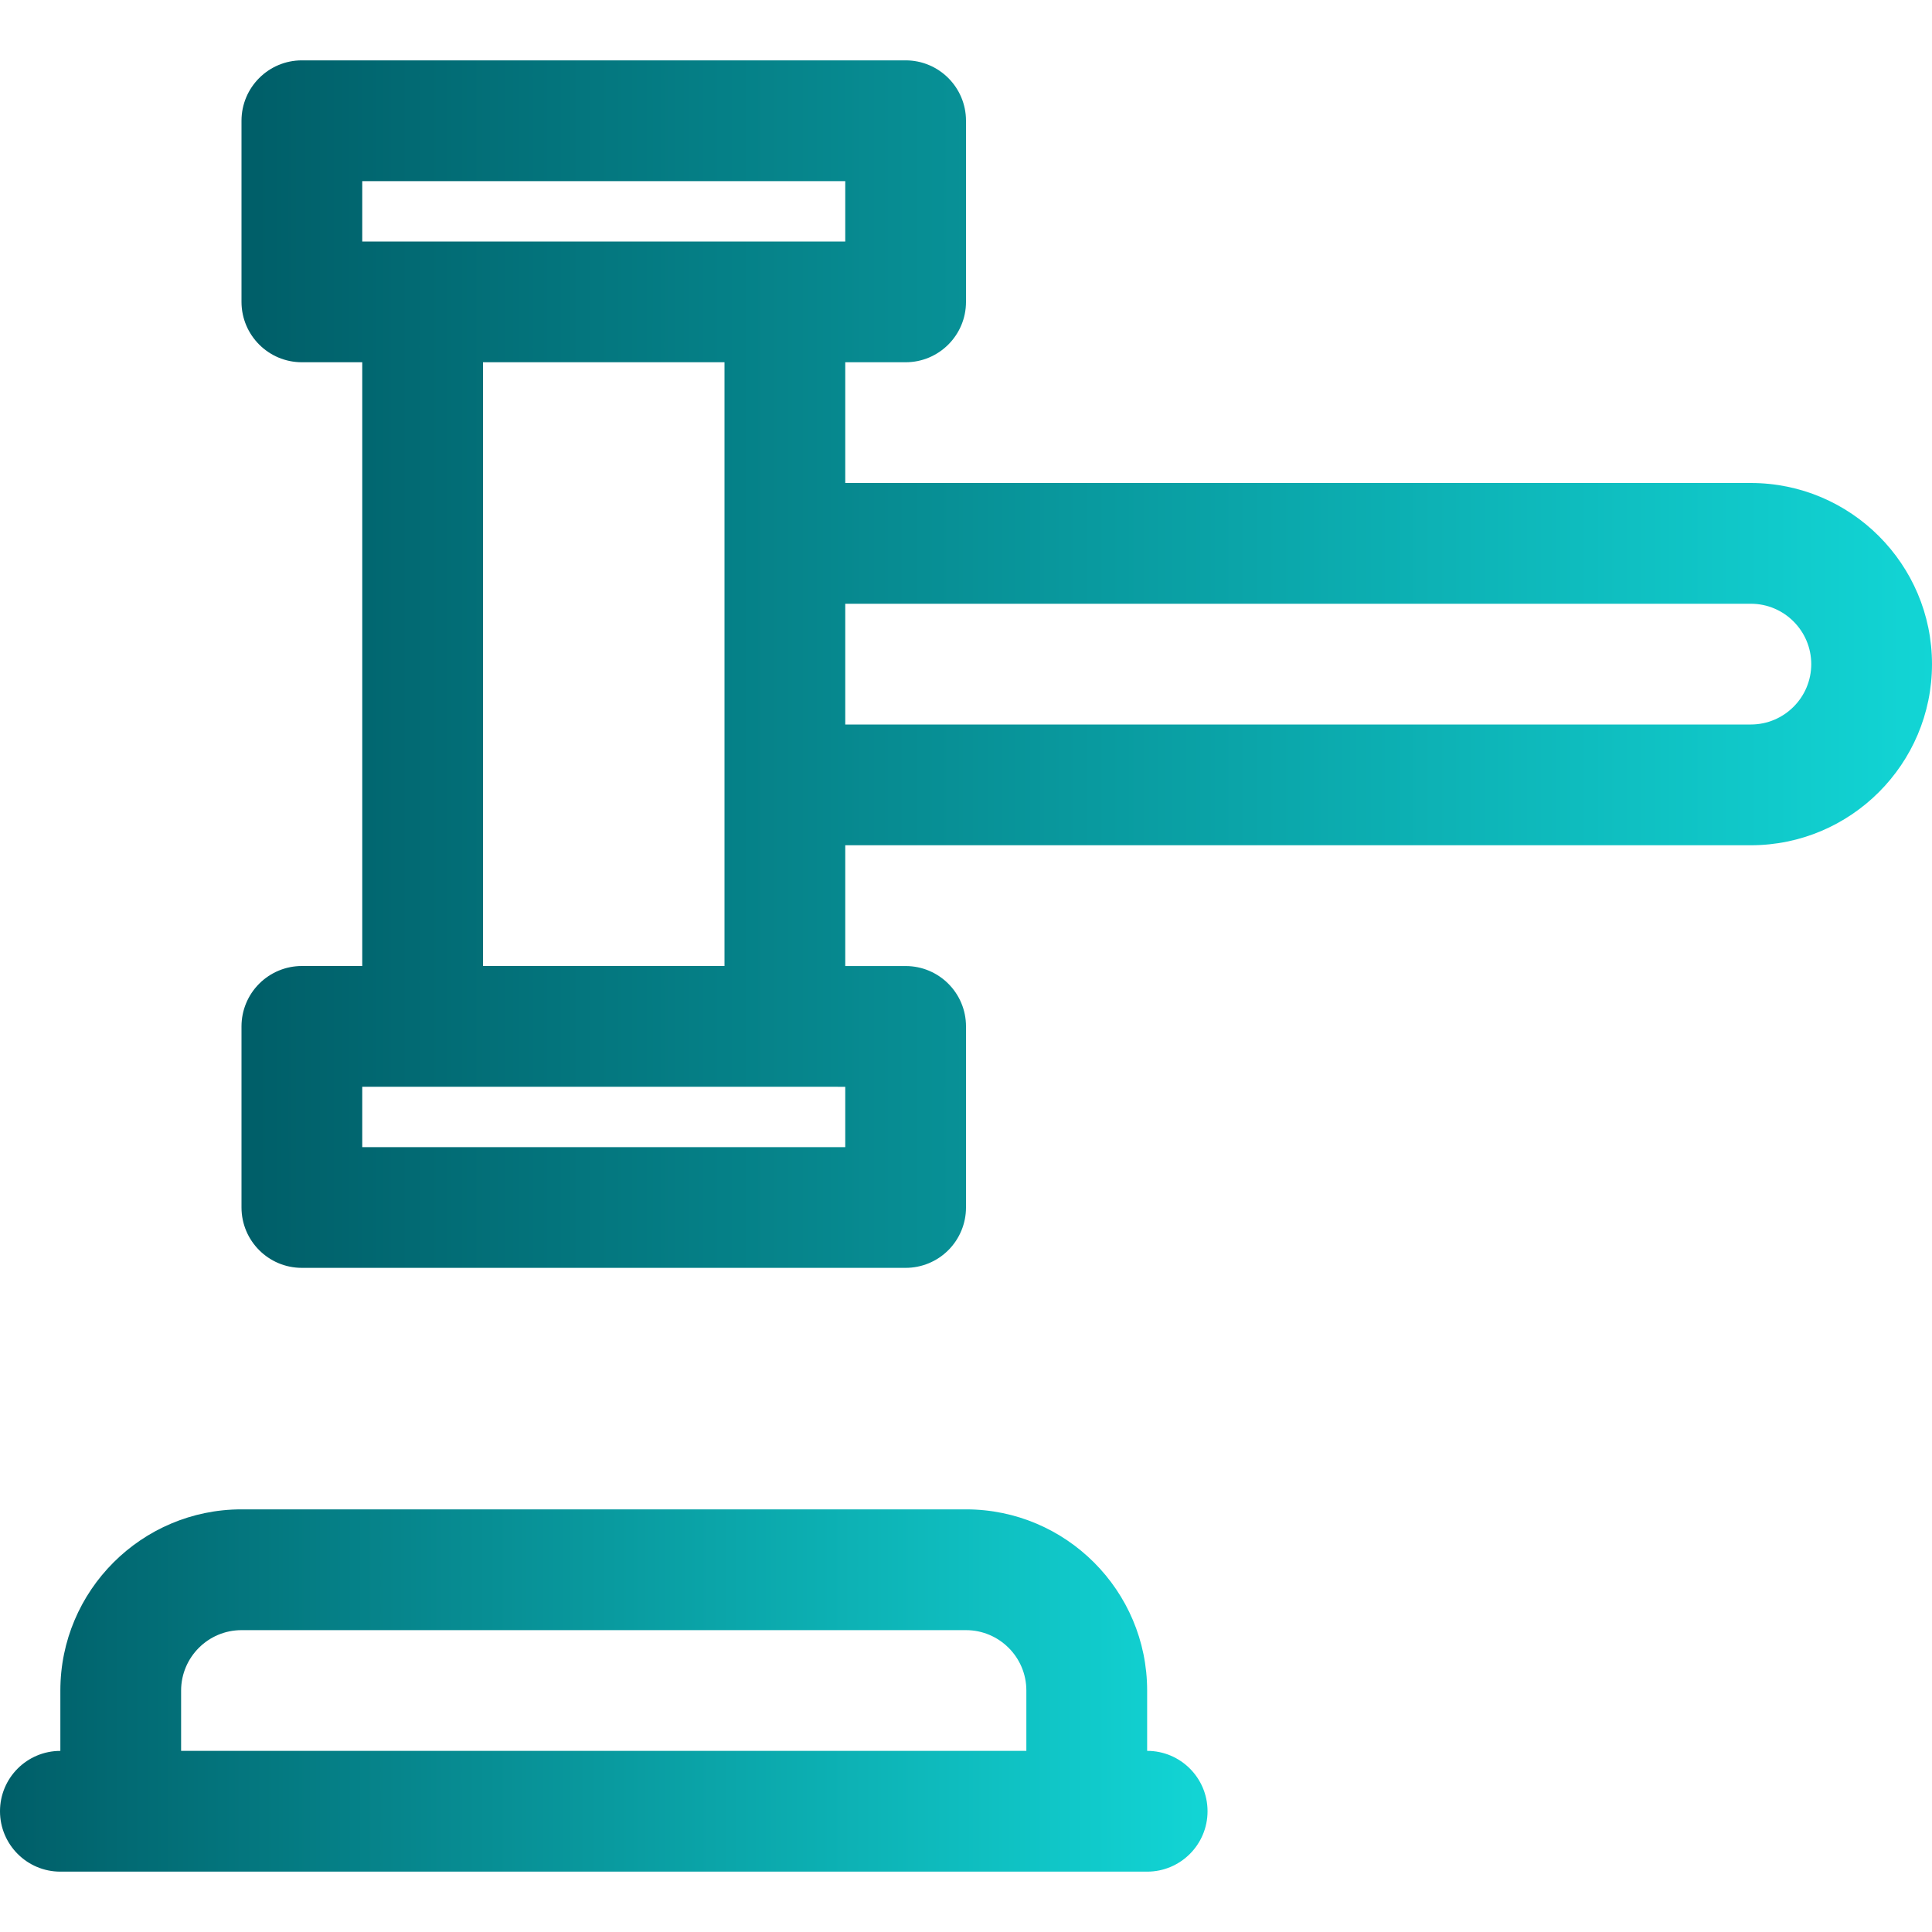
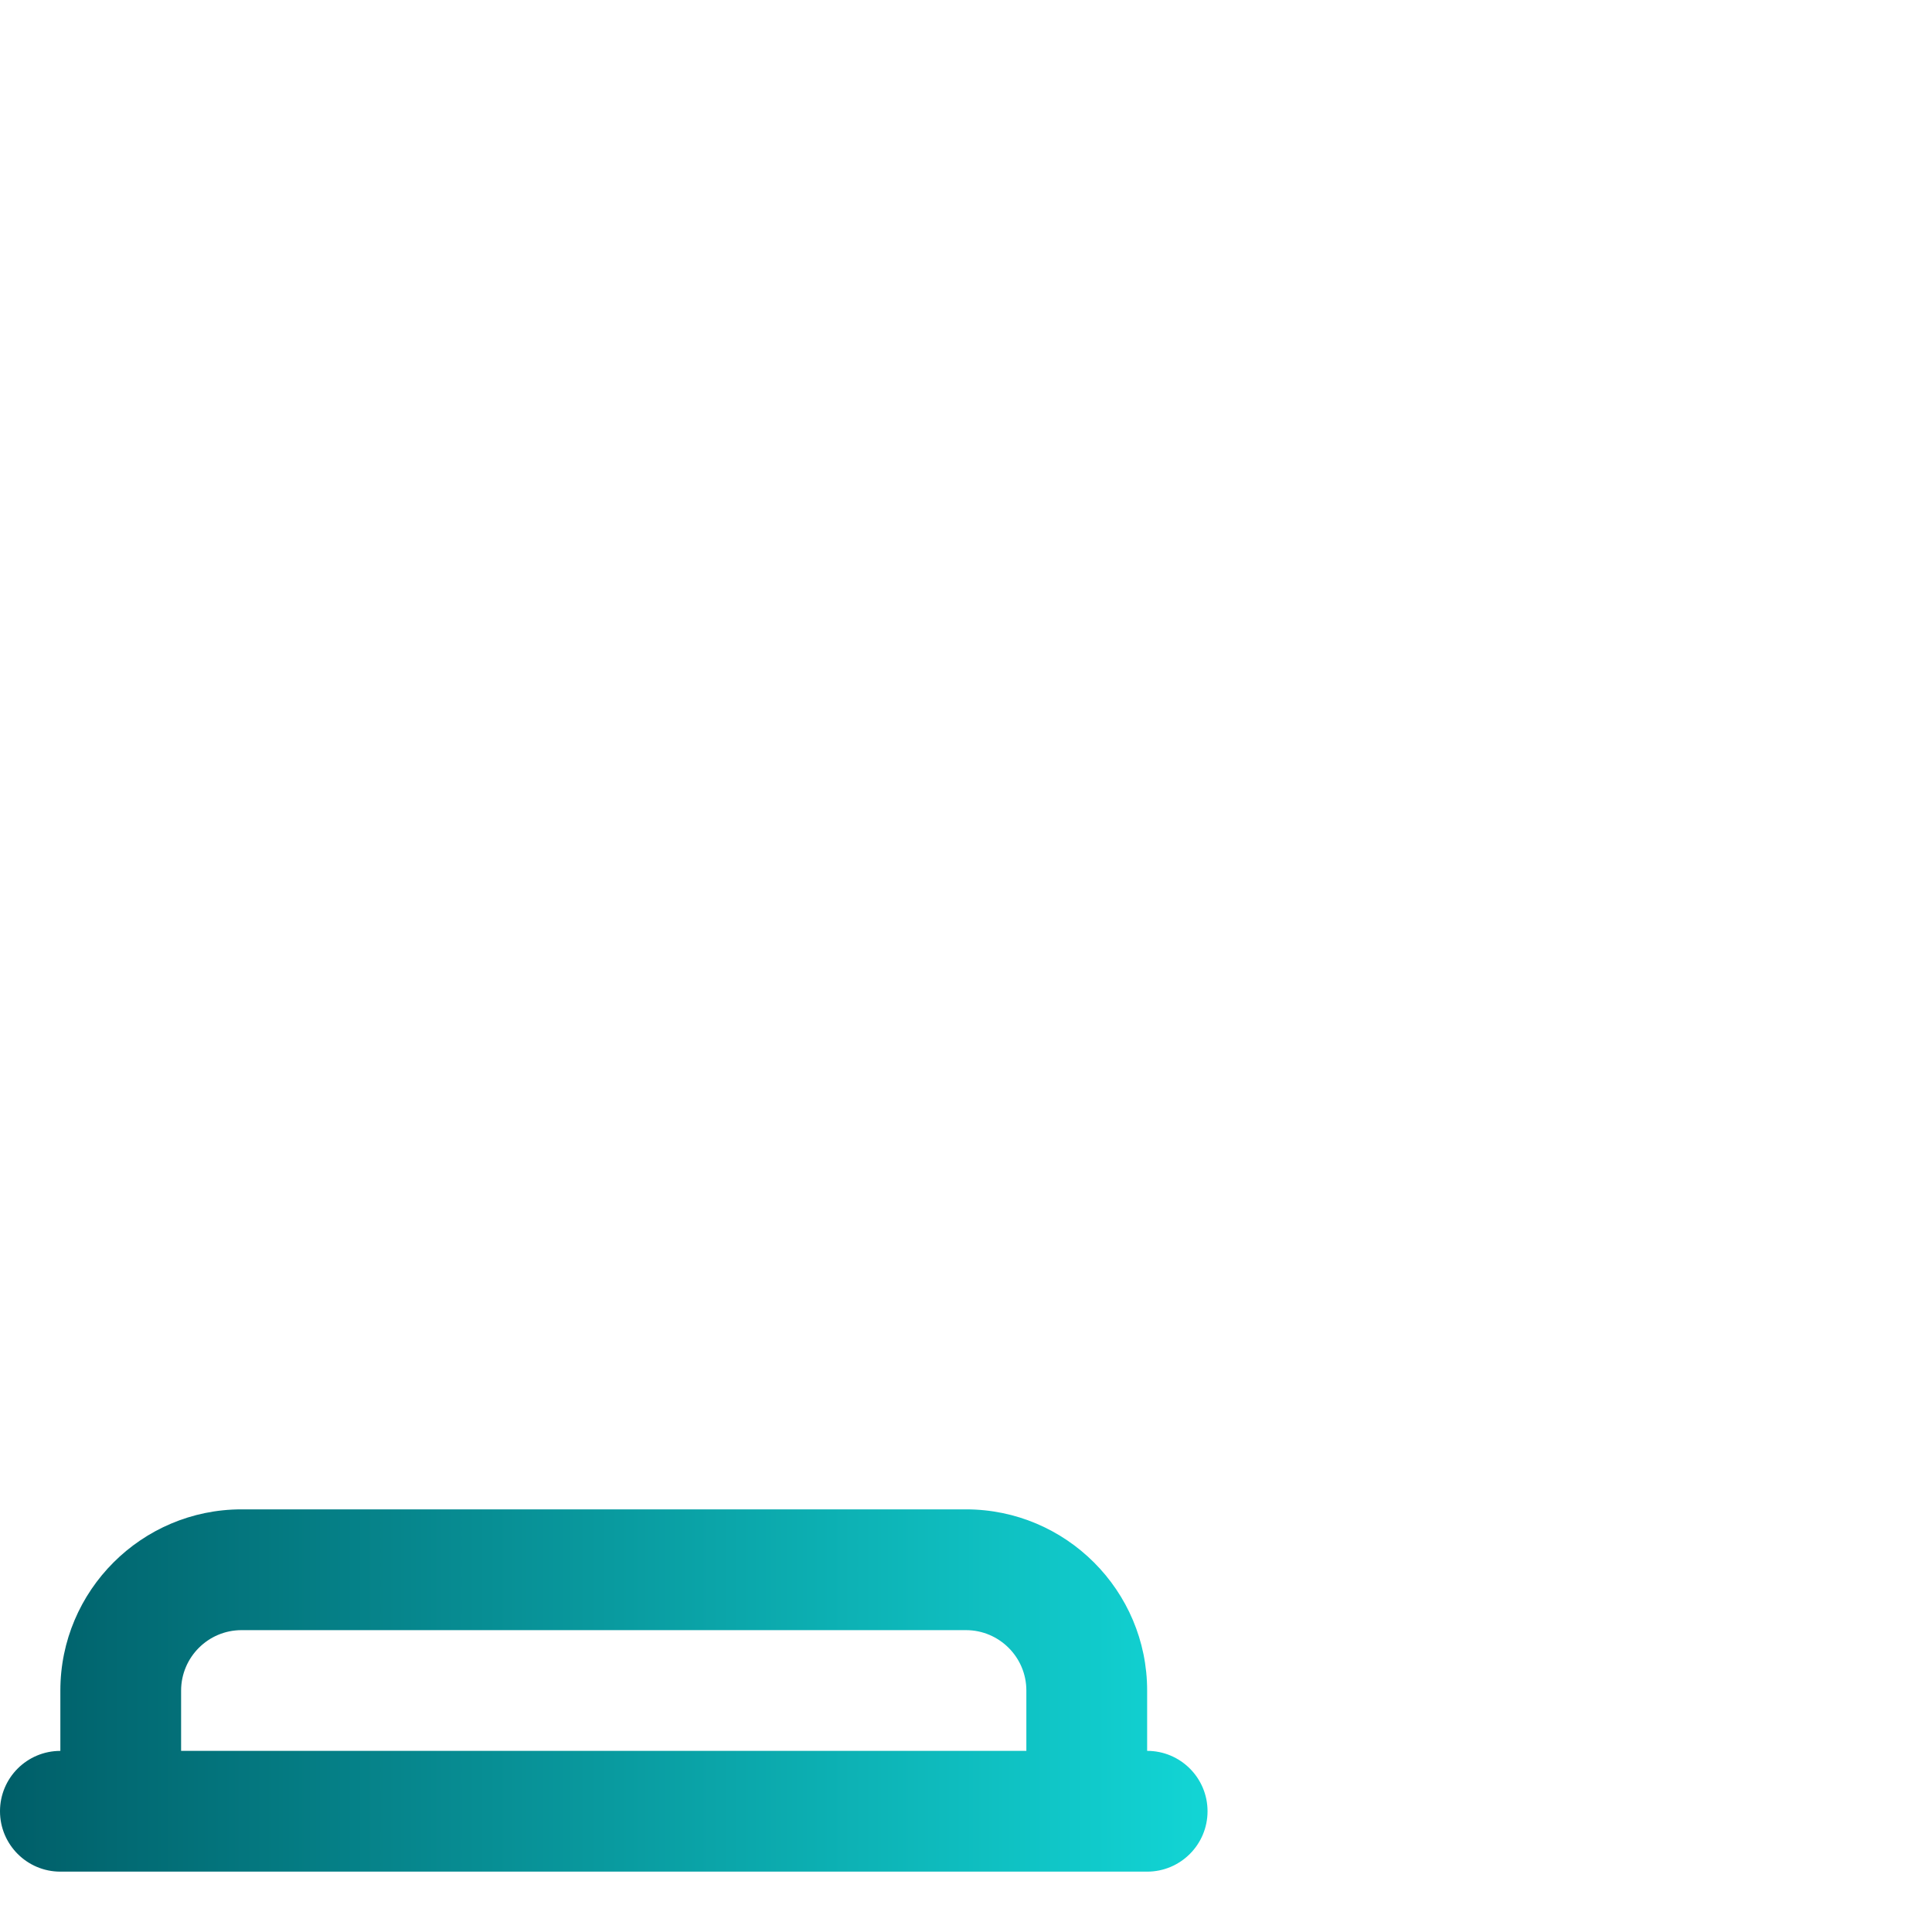
<svg xmlns="http://www.w3.org/2000/svg" width="50" height="50" viewBox="0 0 50 50" fill="none">
  <path d="M29.688 45.312H29.688V43.75C29.688 41.165 27.585 39.062 25 39.062H6.25C3.666 39.062 1.562 41.165 1.562 43.75V45.313C0.699 45.313 0 46.012 0 46.875C0 47.738 0.7 48.438 1.562 48.438H29.688C30.551 48.438 31.251 47.738 31.251 46.875C31.251 46.012 30.551 45.312 29.688 45.312ZM6.25 42.188H25C25.861 42.188 26.562 42.889 26.562 43.75V45.312H4.687V43.751C4.688 42.889 5.389 42.188 6.25 42.188Z" fill="url(#paint0_linear_980_9576)" />
-   <path d="M45.312 12.5H21.875V9.375H23.438C24.3 9.375 25 8.675 25 7.812V3.125C25 2.262 24.3 1.562 23.438 1.562H7.812C6.95 1.562 6.25 2.262 6.25 3.125V7.812C6.25 8.675 6.95 9.375 7.812 9.375H9.375V25L7.812 25C7.398 25 7.001 25.165 6.708 25.458C6.415 25.751 6.25 26.148 6.25 26.562V31.249C6.25 32.112 6.95 32.812 7.812 32.812H23.438C23.852 32.812 24.249 32.648 24.542 32.355C24.835 32.062 25 31.664 25 31.25V26.563C25 25.7 24.3 25.001 23.438 25.001L21.875 25.001V21.875H45.312C47.897 21.875 50 19.772 50 17.188C50 14.603 47.897 12.5 45.312 12.5ZM21.875 29.688H9.375V28.125L21.875 28.126V29.688ZM9.375 4.688H21.875V6.25H20.312H10.938H9.375V4.688ZM18.75 9.375V14.062V20.312V25H12.5V9.375H18.75ZM45.312 18.75H21.875V15.625H45.312C46.174 15.625 46.875 16.326 46.875 17.188C46.875 18.049 46.174 18.75 45.312 18.75Z" fill="url(#paint1_linear_980_9576)" />
  <defs>
    <linearGradient id="paint0_linear_980_9576" x1="0" y1="43.75" x2="31.251" y2="43.75" gradientUnits="userSpaceOnUse">
      <stop stop-color="#005E68" />
      <stop offset="1" stop-color="#12D5D5" />
    </linearGradient>
    <linearGradient id="paint1_linear_980_9576" x1="6.25" y1="17.188" x2="50" y2="17.188" gradientUnits="userSpaceOnUse">
      <stop stop-color="#005E68" />
      <stop offset="1" stop-color="#12D5D5" />
    </linearGradient>
  </defs>
</svg>